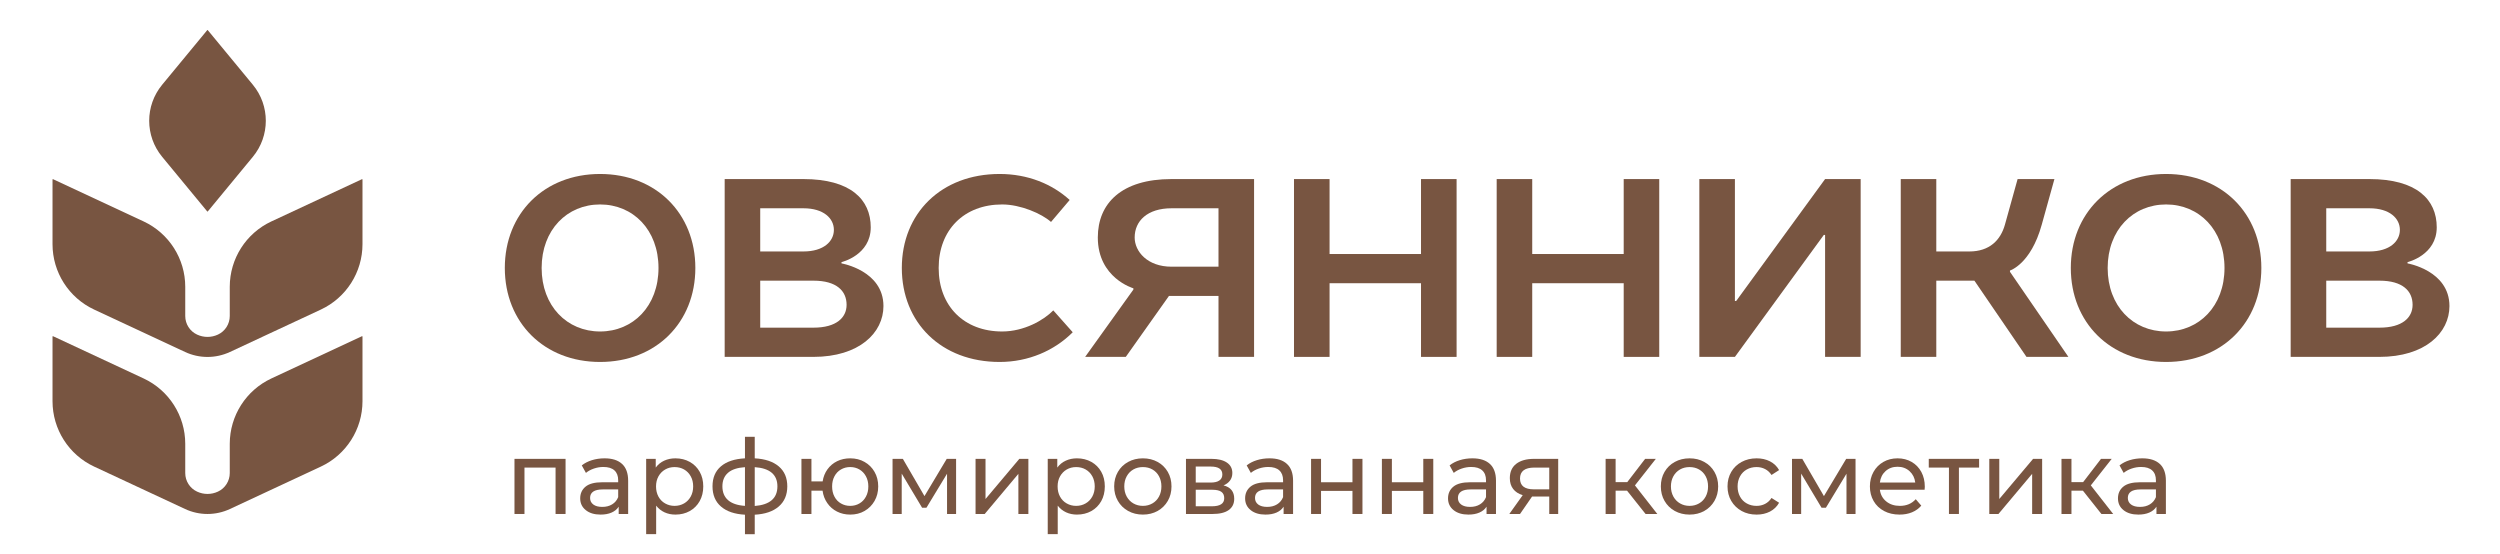
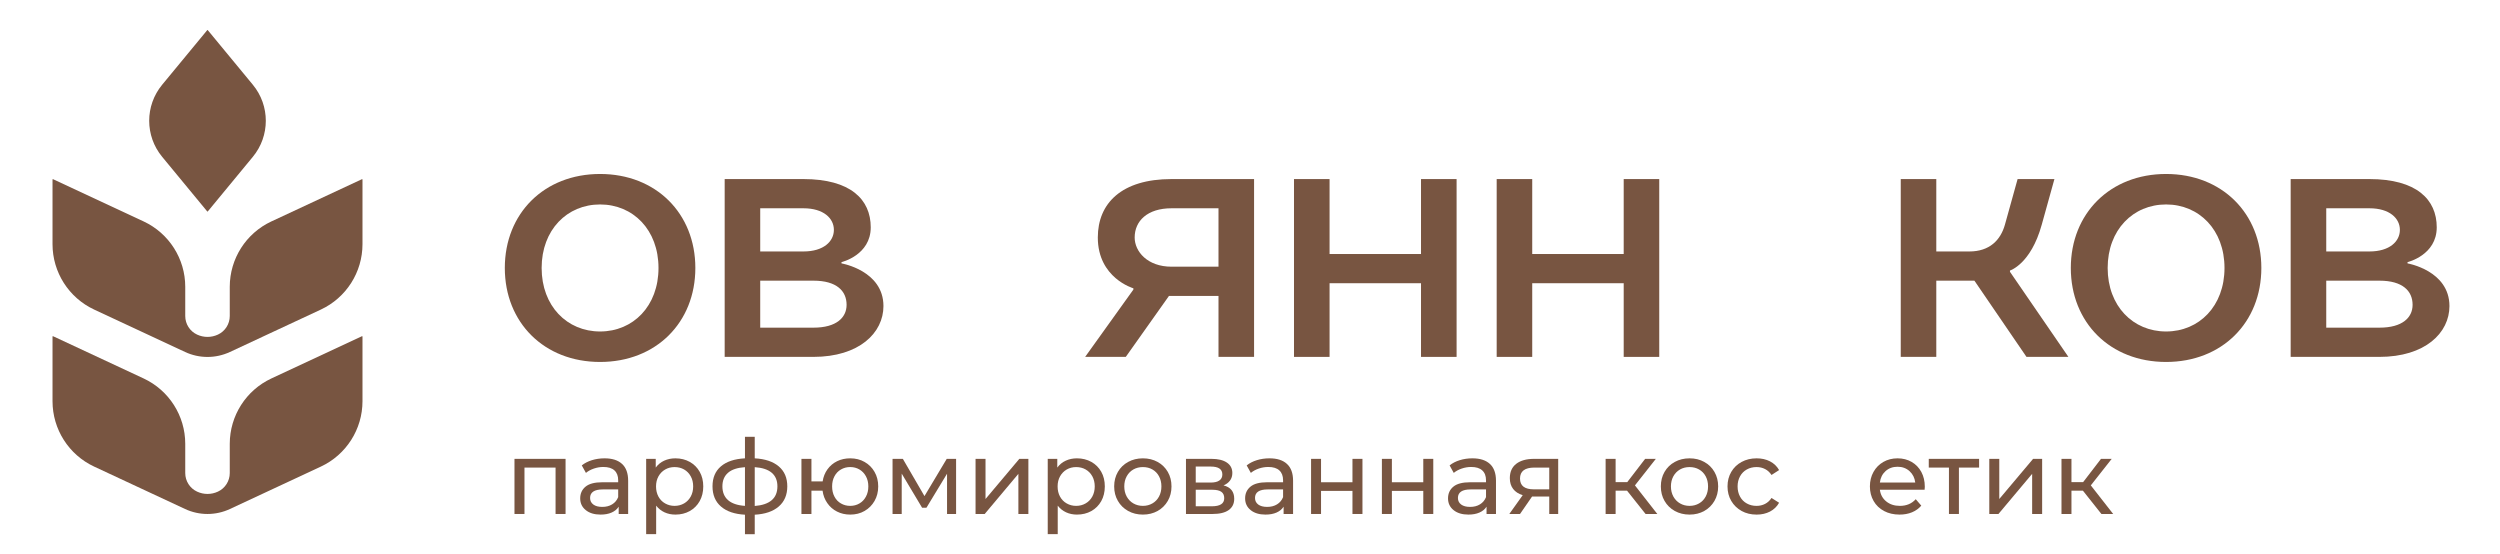
<svg xmlns="http://www.w3.org/2000/svg" xml:space="preserve" width="903px" height="200px" version="1.1" style="shape-rendering:geometricPrecision; text-rendering:geometricPrecision; image-rendering:optimizeQuality; fill-rule:evenodd; clip-rule:evenodd" viewBox="0 0 903 199.98">
  <defs>
    <style type="text/css"> .fil0 {fill:#785541;fill-rule:nonzero} </style>
  </defs>
  <g id="Слой_x0020_1">
    <path class="fil0" d="M237.85 96.78c0,-13.76 -9.17,-22.94 -21.1,-22.94 -11.93,0 -21.11,9.18 -21.11,22.94 0,13.77 9.18,22.94 21.11,22.94 11.93,0 21.1,-9.17 21.1,-22.94zm-55.51 0c0,-19.72 14.22,-33.95 34.41,-33.95 20.18,0 34.41,14.23 34.41,33.95 0,19.73 -14.23,33.95 -34.41,33.95 -20.19,0 -34.41,-14.22 -34.41,-33.95z" />
    <path class="fil0" d="M293.86 118.34c8.26,0 11.93,-3.66 11.93,-8.25 0,-5.05 -3.67,-8.72 -11.93,-8.72l-19.27 0 0 16.97 19.27 0zm-3.67 -27.52c7.34,0 11.01,-3.67 11.01,-7.8 0,-4.13 -3.67,-7.8 -11.01,-7.8l-15.6 0 0 15.6 15.6 0zm-28.44 -26.15l28.44 0c16.98,0 24.32,7.34 24.32,17.43 0,10.09 -10.56,12.57 -10.56,12.57l0 0.46c0,0 15.15,2.57 15.15,15.42 0,9.63 -8.72,18.35 -25.33,18.35l-32.02 0 0 -64.23z" />
    <path class="fil0" d="M440.12 96.32l0 -21.1 -16.97 0c-8.72,0 -13.31,4.59 -13.31,10.55 0,5.05 4.59,10.55 13.31,10.55l16.97 0zm-30.74 8.26l0 -0.46c0,0 -12.85,-3.67 -12.85,-18.35 0,-12.39 8.63,-21.1 26.62,-21.1l29.82 0 0 64.23 -12.85 0 0 -22.02 -17.89 0 -15.6 22.02 -14.68 0 17.43 -24.32z" />
    <polygon class="fil0" points="467.39,64.67 480.24,64.67 480.24,91.74 513.27,91.74 513.27,64.67 526.12,64.67 526.12,128.9 513.27,128.9 513.27,102.29 480.24,102.29 480.24,128.9 467.39,128.9 " />
    <polygon class="fil0" points="540.6,64.67 553.44,64.67 553.44,91.74 586.48,91.74 586.48,64.67 599.32,64.67 599.32,128.9 586.48,128.9 586.48,102.29 553.44,102.29 553.44,128.9 540.6,128.9 " />
-     <polygon class="fil0" points="613.8,64.67 626.65,64.67 626.65,108.71 627.11,108.71 659.22,64.67 672.07,64.67 672.07,128.9 659.22,128.9 659.22,84.85 658.76,84.85 626.65,128.9 613.8,128.9 " />
    <path class="fil0" d="M686.55 64.67l12.84 0 0 26.15 11.93 0c7.34,0 11.29,-4.13 12.85,-9.64l4.59 -16.51 13.3 0 -4.59 16.51c-3.94,14.23 -11.47,16.52 -11.47,16.52l0 0.46 21.11 30.74 -15.14 0 -18.81 -27.53 -13.77 0 0 27.53 -12.84 0 0 -64.23z" />
    <path class="fil0" d="M803.49 96.78c0,-13.76 -9.17,-22.94 -21.1,-22.94 -11.93,0 -21.1,9.18 -21.1,22.94 0,13.77 9.17,22.94 21.1,22.94 11.93,0 21.1,-9.17 21.1,-22.94zm-55.51 0c0,-19.72 14.22,-33.95 34.41,-33.95 20.19,0 34.41,14.23 34.41,33.95 0,19.73 -14.22,33.95 -34.41,33.95 -20.19,0 -34.41,-14.22 -34.41,-33.95z" />
    <path class="fil0" d="M859.5 118.34c8.26,0 11.93,-3.66 11.93,-8.25 0,-5.05 -3.67,-8.72 -11.93,-8.72l-19.26 0 0 16.97 19.26 0zm-3.67 -27.52c7.34,0 11.01,-3.67 11.01,-7.8 0,-4.13 -3.67,-7.8 -11.01,-7.8l-15.59 0 0 15.6 15.59 0zm-28.44 -26.15l28.44 0c16.98,0 24.32,7.34 24.32,17.43 0,10.09 -10.55,12.57 -10.55,12.57l0 0.46c0,0 15.14,2.57 15.14,15.42 0,9.63 -8.72,18.35 -25.33,18.35l-32.02 0 0 -64.23z" />
-     <path class="fil0" d="M380.45 112.1c-3.38,3.49 -10.51,7.62 -18.47,7.62 -13.76,0 -22.93,-9.17 -22.93,-22.94 0,-13.76 9.17,-22.94 22.93,-22.94 6.66,0 14.29,3.32 17.65,6.32l6.74 -7.94c-6.38,-5.81 -15.17,-9.39 -25.3,-9.39 -21.11,0 -35.33,14.23 -35.33,33.95 0,19.73 14.22,33.95 35.33,33.95 10.45,0 19.82,-4.13 26.4,-10.73l-7.02 -7.9z" />
    <path class="fil0" d="M98.04 79.96c-9.18,4.28 -15.05,13.49 -15.05,23.62l0 10.56c0,2.87 -1.66,5.49 -4.27,6.7 -2.39,1.12 -5.15,1.12 -7.54,0 -2.61,-1.21 -4.27,-3.83 -4.27,-6.7l0 -10.56c0,-10.13 -5.87,-19.34 -15.05,-23.62l-32.7 -15.25c-0.09,-0.04 -0.19,0.02 -0.19,0.12l0 23.36c0,10.13 5.87,19.34 15.05,23.62l32.83 15.31c5.13,2.4 11.06,2.4 16.2,0l32.83 -15.31c9.18,-4.28 15.05,-13.49 15.05,-23.62l0 -23.36c0,-0.1 -0.1,-0.16 -0.19,-0.12l-32.7 15.25z" />
    <path class="fil0" d="M98.04 136.68c-9.18,4.28 -15.05,13.49 -15.05,23.62l0 10.56c0,2.87 -1.66,5.49 -4.27,6.7 -2.39,1.12 -5.15,1.12 -7.54,0 -2.61,-1.21 -4.27,-3.83 -4.27,-6.7l0 -10.56c0,-10.13 -5.87,-19.34 -15.05,-23.62l-32.7 -15.25c-0.09,-0.04 -0.19,0.02 -0.19,0.12l0 23.36c0,10.13 5.87,19.34 15.05,23.62l32.83 15.31c5.13,2.4 11.06,2.4 16.2,0l32.83 -15.31c9.18,-4.28 15.05,-13.49 15.05,-23.62l0 -23.36c0,-0.1 -0.1,-0.16 -0.19,-0.12l-32.7 15.25z" />
    <path class="fil0" d="M74.85 10.88l-16.28 19.72c-6.24,7.56 -6.24,18.48 0,26.03l16.28 19.73c0.05,0.07 0.15,0.07 0.2,0l16.28 -19.73c6.24,-7.55 6.24,-18.47 0,-26.03l-16.28 -19.72c-0.05,-0.07 -0.15,-0.07 -0.2,0z" />
    <polygon class="fil0" points="204.28,165.73 204.28,185.64 200.67,185.64 200.67,168.88 189.44,168.88 189.44,185.64 185.83,185.64 185.83,165.73 " />
    <path class="fil0" d="M221.11 182.16c1,-0.61 1.73,-1.48 2.18,-2.61l0 -2.78 -5.56 0c-3.06,0 -4.59,1.03 -4.59,3.08 0,1 0.39,1.79 1.17,2.37 0.77,0.58 1.85,0.86 3.23,0.86 1.38,0 2.57,-0.3 3.57,-0.92zm3.59 -14.59c1.46,1.35 2.19,3.37 2.19,6.05l0 12.02 -3.42 0 0 -2.63c-0.6,0.93 -1.45,1.63 -2.57,2.12 -1.11,0.49 -2.43,0.73 -3.96,0.73 -2.23,0 -4.02,-0.53 -5.35,-1.61 -1.35,-1.08 -2.02,-2.49 -2.02,-4.25 0,-1.75 0.64,-3.16 1.92,-4.22 1.28,-1.07 3.31,-1.6 6.09,-1.6l5.71 0 0 -0.71c0,-1.56 -0.45,-2.75 -1.35,-3.57 -0.91,-0.83 -2.24,-1.24 -3.99,-1.24 -1.18,0 -2.33,0.19 -3.45,0.58 -1.13,0.39 -2.08,0.91 -2.86,1.56l-1.5 -2.71c1.03,-0.82 2.25,-1.45 3.68,-1.89 1.43,-0.44 2.94,-0.66 4.55,-0.66 2.75,0 4.86,0.67 6.33,2.03z" />
    <path class="fil0" d="M247.09 181.82c1.01,-0.58 1.81,-1.41 2.4,-2.47 0.59,-1.07 0.88,-2.29 0.88,-3.67 0,-1.37 -0.29,-2.6 -0.88,-3.66 -0.59,-1.07 -1.39,-1.88 -2.4,-2.46 -1.02,-0.58 -2.17,-0.86 -3.44,-0.86 -1.26,0 -2.39,0.29 -3.4,0.88 -1.02,0.59 -1.82,1.41 -2.41,2.46 -0.58,1.05 -0.88,2.27 -0.88,3.64 0,1.38 0.29,2.6 0.86,3.67 0.58,1.06 1.38,1.89 2.41,2.47 1.03,0.59 2.16,0.89 3.42,0.89 1.27,0 2.42,-0.3 3.44,-0.89zm2.04 -15c1.53,0.85 2.73,2.04 3.59,3.57 0.86,1.52 1.3,3.29 1.3,5.29 0,2.01 -0.44,3.78 -1.3,5.32 -0.86,1.54 -2.06,2.73 -3.59,3.59 -1.52,0.85 -3.25,1.27 -5.18,1.27 -1.43,0 -2.74,-0.27 -3.93,-0.82 -1.19,-0.55 -2.2,-1.35 -3.02,-2.41l0 10.3 -3.61 0 0 -27.2 3.46 0 0 3.15c0.8,-1.1 1.81,-1.93 3.04,-2.49 1.23,-0.57 2.58,-0.85 4.06,-0.85 1.93,0 3.66,0.43 5.18,1.28z" />
    <path class="fil0" d="M280.8 175.65c0,-2.11 -0.69,-3.74 -2.06,-4.91 -1.38,-1.16 -3.42,-1.83 -6.13,-2.01l0 14.02c5.46,-0.43 8.19,-2.8 8.19,-7.1zm-17.83 4.99c1.37,1.2 3.41,1.89 6.11,2.07l0 -13.98c-2.73,0.18 -4.77,0.85 -6.12,2.03 -1.35,1.18 -2.03,2.81 -2.03,4.89 0,2.12 0.68,3.79 2.04,4.99zm18.32 2.29c-2.05,1.78 -4.95,2.77 -8.68,2.97l0 7.03 -3.53 0 0 -7.03c-3.73,-0.2 -6.62,-1.18 -8.66,-2.95 -2.04,-1.76 -3.06,-4.2 -3.06,-7.3 0,-3.09 1.01,-5.49 3.04,-7.22 2.03,-1.73 4.92,-2.69 8.68,-2.89l0 -7.78 3.53 0 0 7.78c3.73,0.2 6.63,1.17 8.68,2.91 2.05,1.74 3.08,4.14 3.08,7.2 0,3.08 -1.03,5.51 -3.08,7.28z" />
    <path class="fil0" d="M310.42 181.84c0.99,-0.57 1.77,-1.39 2.35,-2.46 0.58,-1.06 0.87,-2.29 0.87,-3.7 0,-1.37 -0.29,-2.6 -0.87,-3.66 -0.58,-1.06 -1.36,-1.88 -2.35,-2.46 -0.99,-0.58 -2.1,-0.87 -3.32,-0.87 -1.23,0 -2.34,0.29 -3.34,0.87 -1.01,0.58 -1.79,1.4 -2.35,2.46 -0.57,1.06 -0.85,2.29 -0.85,3.66 0,1.41 0.28,2.64 0.85,3.7 0.56,1.07 1.34,1.89 2.35,2.46 1,0.58 2.11,0.87 3.34,0.87 1.22,0 2.33,-0.29 3.32,-0.87zm1.86 -15c1.53,0.86 2.73,2.06 3.61,3.6 0.88,1.54 1.32,3.29 1.32,5.24 0,1.96 -0.44,3.7 -1.32,5.24 -0.88,1.54 -2.08,2.75 -3.61,3.63 -1.52,0.88 -3.25,1.31 -5.18,1.31 -1.75,0 -3.34,-0.36 -4.77,-1.09 -1.43,-0.72 -2.6,-1.74 -3.51,-3.06 -0.92,-1.31 -1.49,-2.81 -1.71,-4.49l-4.02 0 0 8.42 -3.61 0 0 -19.91 3.61 0 0 8.15 4.05 0c0.25,-1.65 0.83,-3.11 1.75,-4.38 0.91,-1.26 2.08,-2.24 3.49,-2.93 1.42,-0.69 2.99,-1.03 4.72,-1.03 1.93,0 3.66,0.43 5.18,1.3z" />
    <polygon class="fil0" points="345.34,165.73 345.34,185.64 342.07,185.64 342.07,171.1 334.63,183.38 333.06,183.38 325.7,171.06 325.7,185.64 322.39,185.64 322.39,165.73 326.11,165.73 333.92,179.18 341.96,165.73 " />
    <polygon class="fil0" points="352.37,165.73 355.97,165.73 355.97,180.23 368.18,165.73 371.45,165.73 371.45,185.64 367.84,185.64 367.84,171.14 355.67,185.64 352.37,185.64 " />
    <path class="fil0" d="M392.13 181.82c1.02,-0.58 1.82,-1.41 2.41,-2.47 0.58,-1.07 0.88,-2.29 0.88,-3.67 0,-1.37 -0.3,-2.6 -0.88,-3.66 -0.59,-1.07 -1.39,-1.88 -2.41,-2.46 -1.01,-0.58 -2.16,-0.86 -3.44,-0.86 -1.25,0 -2.38,0.29 -3.4,0.88 -1.01,0.59 -1.81,1.41 -2.4,2.46 -0.59,1.05 -0.88,2.27 -0.88,3.64 0,1.38 0.28,2.6 0.86,3.67 0.58,1.06 1.38,1.89 2.41,2.47 1.02,0.59 2.16,0.89 3.41,0.89 1.28,0 2.43,-0.3 3.44,-0.89zm2.05 -15c1.53,0.85 2.72,2.04 3.59,3.57 0.86,1.52 1.29,3.29 1.29,5.29 0,2.01 -0.43,3.78 -1.29,5.32 -0.87,1.54 -2.06,2.73 -3.59,3.59 -1.53,0.85 -3.26,1.27 -5.19,1.27 -1.42,0 -2.73,-0.27 -3.92,-0.82 -1.19,-0.55 -2.2,-1.35 -3.02,-2.41l0 10.3 -3.61 0 0 -27.2 3.45 0 0 3.15c0.81,-1.1 1.82,-1.93 3.05,-2.49 1.22,-0.57 2.58,-0.85 4.05,-0.85 1.93,0 3.66,0.43 5.19,1.28z" />
    <path class="fil0" d="M416.25 181.82c1.01,-0.58 1.81,-1.41 2.38,-2.47 0.58,-1.07 0.87,-2.29 0.87,-3.67 0,-1.37 -0.29,-2.6 -0.87,-3.66 -0.57,-1.07 -1.37,-1.88 -2.38,-2.46 -1.01,-0.58 -2.16,-0.86 -3.44,-0.86 -1.27,0 -2.42,0.28 -3.44,0.86 -1.01,0.58 -1.81,1.39 -2.4,2.46 -0.59,1.06 -0.88,2.29 -0.88,3.66 0,1.38 0.29,2.6 0.88,3.67 0.59,1.06 1.39,1.89 2.4,2.47 1.02,0.59 2.17,0.89 3.44,0.89 1.28,0 2.43,-0.3 3.44,-0.89zm-8.77 2.73c-1.58,-0.88 -2.81,-2.09 -3.7,-3.63 -0.89,-1.54 -1.34,-3.28 -1.34,-5.24 0,-1.95 0.45,-3.7 1.34,-5.24 0.89,-1.54 2.12,-2.74 3.7,-3.6 1.58,-0.87 3.35,-1.3 5.33,-1.3 1.98,0 3.75,0.43 5.32,1.3 1.56,0.86 2.79,2.06 3.68,3.6 0.89,1.54 1.33,3.29 1.33,5.24 0,1.96 -0.44,3.7 -1.33,5.24 -0.89,1.54 -2.12,2.75 -3.68,3.63 -1.57,0.87 -3.34,1.31 -5.32,1.31 -1.98,0 -3.75,-0.44 -5.33,-1.31z" />
    <path class="fil0" d="M441.06 182.14c0.75,-0.47 1.13,-1.21 1.13,-2.21 0,-1.03 -0.34,-1.79 -1.03,-2.29 -0.69,-0.5 -1.78,-0.75 -3.25,-0.75l-6.01 0 0 5.97 5.78 0c1.51,0 2.63,-0.24 3.38,-0.72zm-9.16 -7.85l5.41 0c1.37,0 2.42,-0.25 3.13,-0.75 0.72,-0.5 1.07,-1.23 1.07,-2.18 0,-1.9 -1.4,-2.85 -4.2,-2.85l-5.41 0 0 5.78zm13.9 5.86c0,1.76 -0.66,3.11 -1.98,4.06 -1.31,0.95 -3.27,1.43 -5.88,1.43l-9.57 0 0 -19.91 9.24 0c2.35,0 4.19,0.44 5.52,1.33 1.33,0.89 1.99,2.15 1.99,3.78 0,1.05 -0.28,1.96 -0.84,2.72 -0.57,0.77 -1.35,1.35 -2.35,1.75 2.58,0.65 3.87,2.26 3.87,4.84z" />
    <path class="fil0" d="M461.27 182.16c1,-0.61 1.73,-1.48 2.18,-2.61l0 -2.78 -5.56 0c-3.05,0 -4.58,1.03 -4.58,3.08 0,1 0.39,1.79 1.16,2.37 0.78,0.58 1.86,0.86 3.23,0.86 1.38,0 2.57,-0.3 3.57,-0.92zm3.59 -14.59c1.47,1.35 2.2,3.37 2.2,6.05l0 12.02 -3.42 0 0 -2.63c-0.6,0.93 -1.46,1.63 -2.57,2.12 -1.12,0.49 -2.44,0.73 -3.97,0.73 -2.23,0 -4.01,-0.53 -5.35,-1.61 -1.34,-1.08 -2.01,-2.49 -2.01,-4.25 0,-1.75 0.64,-3.16 1.92,-4.22 1.27,-1.07 3.3,-1.6 6.08,-1.6l5.71 0 0 -0.71c0,-1.56 -0.45,-2.75 -1.35,-3.57 -0.9,-0.83 -2.23,-1.24 -3.98,-1.24 -1.18,0 -2.33,0.19 -3.46,0.58 -1.12,0.39 -2.08,0.91 -2.85,1.56l-1.51 -2.71c1.03,-0.82 2.26,-1.45 3.69,-1.89 1.42,-0.44 2.94,-0.66 4.54,-0.66 2.76,0 4.87,0.67 6.33,2.03z" />
    <polygon class="fil0" points="473.56,165.73 477.16,165.73 477.16,174.18 488.51,174.18 488.51,165.73 492.12,165.73 492.12,185.64 488.51,185.64 488.51,177.3 477.16,177.3 477.16,185.64 473.56,185.64 " />
    <polygon class="fil0" points="499.14,165.73 502.75,165.73 502.75,174.18 514.09,174.18 514.09,165.73 517.7,165.73 517.7,185.64 514.09,185.64 514.09,177.3 502.75,177.3 502.75,185.64 499.14,185.64 " />
    <path class="fil0" d="M534.57 182.16c1,-0.61 1.73,-1.48 2.18,-2.61l0 -2.78 -5.56 0c-3.06,0 -4.59,1.03 -4.59,3.08 0,1 0.39,1.79 1.17,2.37 0.77,0.58 1.85,0.86 3.23,0.86 1.38,0 2.57,-0.3 3.57,-0.92zm3.59 -14.59c1.46,1.35 2.19,3.37 2.19,6.05l0 12.02 -3.41 0 0 -2.63c-0.61,0.93 -1.46,1.63 -2.58,2.12 -1.11,0.49 -2.44,0.73 -3.96,0.73 -2.23,0 -4.02,-0.53 -5.36,-1.61 -1.34,-1.08 -2.01,-2.49 -2.01,-4.25 0,-1.75 0.64,-3.16 1.92,-4.22 1.28,-1.07 3.31,-1.6 6.09,-1.6l5.71 0 0 -0.71c0,-1.56 -0.45,-2.75 -1.36,-3.57 -0.9,-0.83 -2.22,-1.24 -3.98,-1.24 -1.18,0 -2.33,0.19 -3.45,0.58 -1.13,0.39 -2.08,0.91 -2.86,1.56l-1.5 -2.71c1.02,-0.82 2.25,-1.45 3.68,-1.89 1.43,-0.44 2.94,-0.66 4.55,-0.66 2.75,0 4.86,0.67 6.33,2.03z" />
    <path class="fil0" d="M550.29 175.78c0.84,0.64 2.1,0.96 3.77,0.96l5.53 0 0 -7.86 -5.38 0c-3.45,0 -5.18,1.32 -5.18,3.95 0,1.33 0.42,2.31 1.26,2.95zm12.53 -10.05l0 19.91 -3.23 0 0 -6.31 -5.79 0 -0.41 0 -4.36 6.31 -3.87 0 4.85 -6.8c-1.51,-0.45 -2.66,-1.2 -3.46,-2.24 -0.8,-1.04 -1.2,-2.33 -1.2,-3.89 0,-2.27 0.78,-4.01 2.33,-5.2 1.55,-1.19 3.69,-1.78 6.42,-1.78l8.72 0z" />
    <polygon class="fil0" points="587.69,177.22 583.56,177.22 583.56,185.64 579.95,185.64 579.95,165.73 583.56,165.73 583.56,174.14 587.76,174.14 594.22,165.73 598.09,165.73 590.54,175.31 598.62,185.64 594.38,185.64 " />
    <path class="fil0" d="M613.7 181.82c1.02,-0.58 1.81,-1.41 2.39,-2.47 0.57,-1.07 0.86,-2.29 0.86,-3.67 0,-1.37 -0.29,-2.6 -0.86,-3.66 -0.58,-1.07 -1.37,-1.88 -2.39,-2.46 -1.01,-0.58 -2.16,-0.86 -3.43,-0.86 -1.28,0 -2.43,0.28 -3.44,0.86 -1.01,0.58 -1.82,1.39 -2.41,2.46 -0.58,1.06 -0.88,2.29 -0.88,3.66 0,1.38 0.3,2.6 0.88,3.67 0.59,1.06 1.4,1.89 2.41,2.47 1.01,0.59 2.16,0.89 3.44,0.89 1.27,0 2.42,-0.3 3.43,-0.89zm-8.77 2.73c-1.58,-0.88 -2.81,-2.09 -3.7,-3.63 -0.89,-1.54 -1.33,-3.28 -1.33,-5.24 0,-1.95 0.44,-3.7 1.33,-5.24 0.89,-1.54 2.12,-2.74 3.7,-3.6 1.58,-0.87 3.36,-1.3 5.34,-1.3 1.98,0 3.75,0.43 5.31,1.3 1.57,0.86 2.79,2.06 3.68,3.6 0.89,1.54 1.34,3.29 1.34,5.24 0,1.96 -0.45,3.7 -1.34,5.24 -0.89,1.54 -2.11,2.75 -3.68,3.63 -1.56,0.87 -3.33,1.31 -5.31,1.31 -1.98,0 -3.76,-0.44 -5.34,-1.31z" />
    <path class="fil0" d="M629.07 184.55c-1.59,-0.88 -2.84,-2.09 -3.74,-3.63 -0.9,-1.54 -1.35,-3.28 -1.35,-5.24 0,-1.95 0.45,-3.7 1.35,-5.24 0.9,-1.54 2.15,-2.74 3.74,-3.6 1.59,-0.87 3.4,-1.3 5.43,-1.3 1.8,0 3.41,0.36 4.83,1.09 1.41,0.73 2.5,1.78 3.28,3.15l-2.74 1.77c-0.63,-0.95 -1.4,-1.67 -2.33,-2.14 -0.93,-0.48 -1.95,-0.72 -3.08,-0.72 -1.3,0 -2.47,0.29 -3.51,0.87 -1.04,0.58 -1.86,1.4 -2.44,2.46 -0.59,1.06 -0.89,2.29 -0.89,3.66 0,1.41 0.3,2.64 0.89,3.7 0.58,1.07 1.4,1.89 2.44,2.46 1.04,0.58 2.21,0.87 3.51,0.87 1.13,0 2.15,-0.24 3.08,-0.72 0.93,-0.47 1.7,-1.19 2.33,-2.14l2.74 1.73c-0.78,1.38 -1.87,2.44 -3.28,3.18 -1.42,0.73 -3.03,1.1 -4.83,1.1 -2.03,0 -3.84,-0.43 -5.43,-1.31z" />
-     <polygon class="fil0" points="670.22,165.73 670.22,185.64 666.95,185.64 666.95,171.1 659.52,183.38 657.94,183.38 650.58,171.06 650.58,185.64 647.27,185.64 647.27,165.73 650.99,165.73 658.8,179.18 666.84,165.73 " />
    <path class="fil0" d="M681.06 170.16c-1.16,1.05 -1.85,2.43 -2.05,4.13l12.78 0c-0.2,-1.67 -0.89,-3.05 -2.05,-4.11 -1.17,-1.06 -2.61,-1.6 -4.34,-1.6 -1.73,0 -3.18,0.53 -4.34,1.58zm14.11 6.72l-16.16 0c0.23,1.76 1,3.17 2.31,4.23 1.32,1.07 2.95,1.6 4.91,1.6 2.38,0 4.29,-0.8 5.74,-2.41l2 2.33c-0.91,1.05 -2.03,1.86 -3.37,2.41 -1.34,0.55 -2.83,0.82 -4.49,0.82 -2.1,0 -3.97,-0.43 -5.59,-1.29 -1.63,-0.87 -2.89,-2.07 -3.78,-3.63 -0.89,-1.55 -1.33,-3.3 -1.33,-5.26 0,-1.93 0.43,-3.67 1.29,-5.22 0.87,-1.55 2.06,-2.76 3.57,-3.62 1.52,-0.87 3.23,-1.3 5.13,-1.3 1.9,0 3.6,0.43 5.09,1.3 1.49,0.86 2.65,2.07 3.5,3.62 0.83,1.55 1.25,3.33 1.25,5.34 0,0.27 -0.02,0.63 -0.07,1.08z" />
    <polygon class="fil0" points="714.85,168.88 707.56,168.88 707.56,185.64 703.96,185.64 703.96,168.88 696.67,168.88 696.67,165.73 714.85,165.73 " />
    <polygon class="fil0" points="718.53,165.73 722.14,165.73 722.14,180.23 734.35,165.73 737.62,165.73 737.62,185.64 734.01,185.64 734.01,171.14 721.84,185.64 718.53,185.64 " />
    <polygon class="fil0" points="752.35,177.22 748.21,177.22 748.21,185.64 744.61,185.64 744.61,165.73 748.21,165.73 748.21,174.14 752.42,174.14 758.88,165.73 762.75,165.73 755.2,175.31 763.28,185.64 759.03,185.64 " />
-     <path class="fil0" d="M776.54 182.16c1,-0.61 1.73,-1.48 2.18,-2.61l0 -2.78 -5.56 0c-3.06,0 -4.59,1.03 -4.59,3.08 0,1 0.39,1.79 1.17,2.37 0.77,0.58 1.85,0.86 3.23,0.86 1.38,0 2.57,-0.3 3.57,-0.92zm3.59 -14.59c1.46,1.35 2.19,3.37 2.19,6.05l0 12.02 -3.41 0 0 -2.63c-0.61,0.93 -1.46,1.63 -2.58,2.12 -1.11,0.49 -2.44,0.73 -3.96,0.73 -2.23,0 -4.02,-0.53 -5.36,-1.61 -1.34,-1.08 -2,-2.49 -2,-4.25 0,-1.75 0.63,-3.16 1.91,-4.22 1.28,-1.07 3.31,-1.6 6.09,-1.6l5.71 0 0 -0.71c0,-1.56 -0.45,-2.75 -1.36,-3.57 -0.9,-0.83 -2.22,-1.24 -3.98,-1.24 -1.18,0 -2.33,0.19 -3.45,0.58 -1.13,0.39 -2.08,0.91 -2.86,1.56l-1.5 -2.71c1.02,-0.82 2.25,-1.45 3.68,-1.89 1.43,-0.44 2.94,-0.66 4.55,-0.66 2.75,0 4.86,0.67 6.33,2.03z" />
  </g>
</svg>